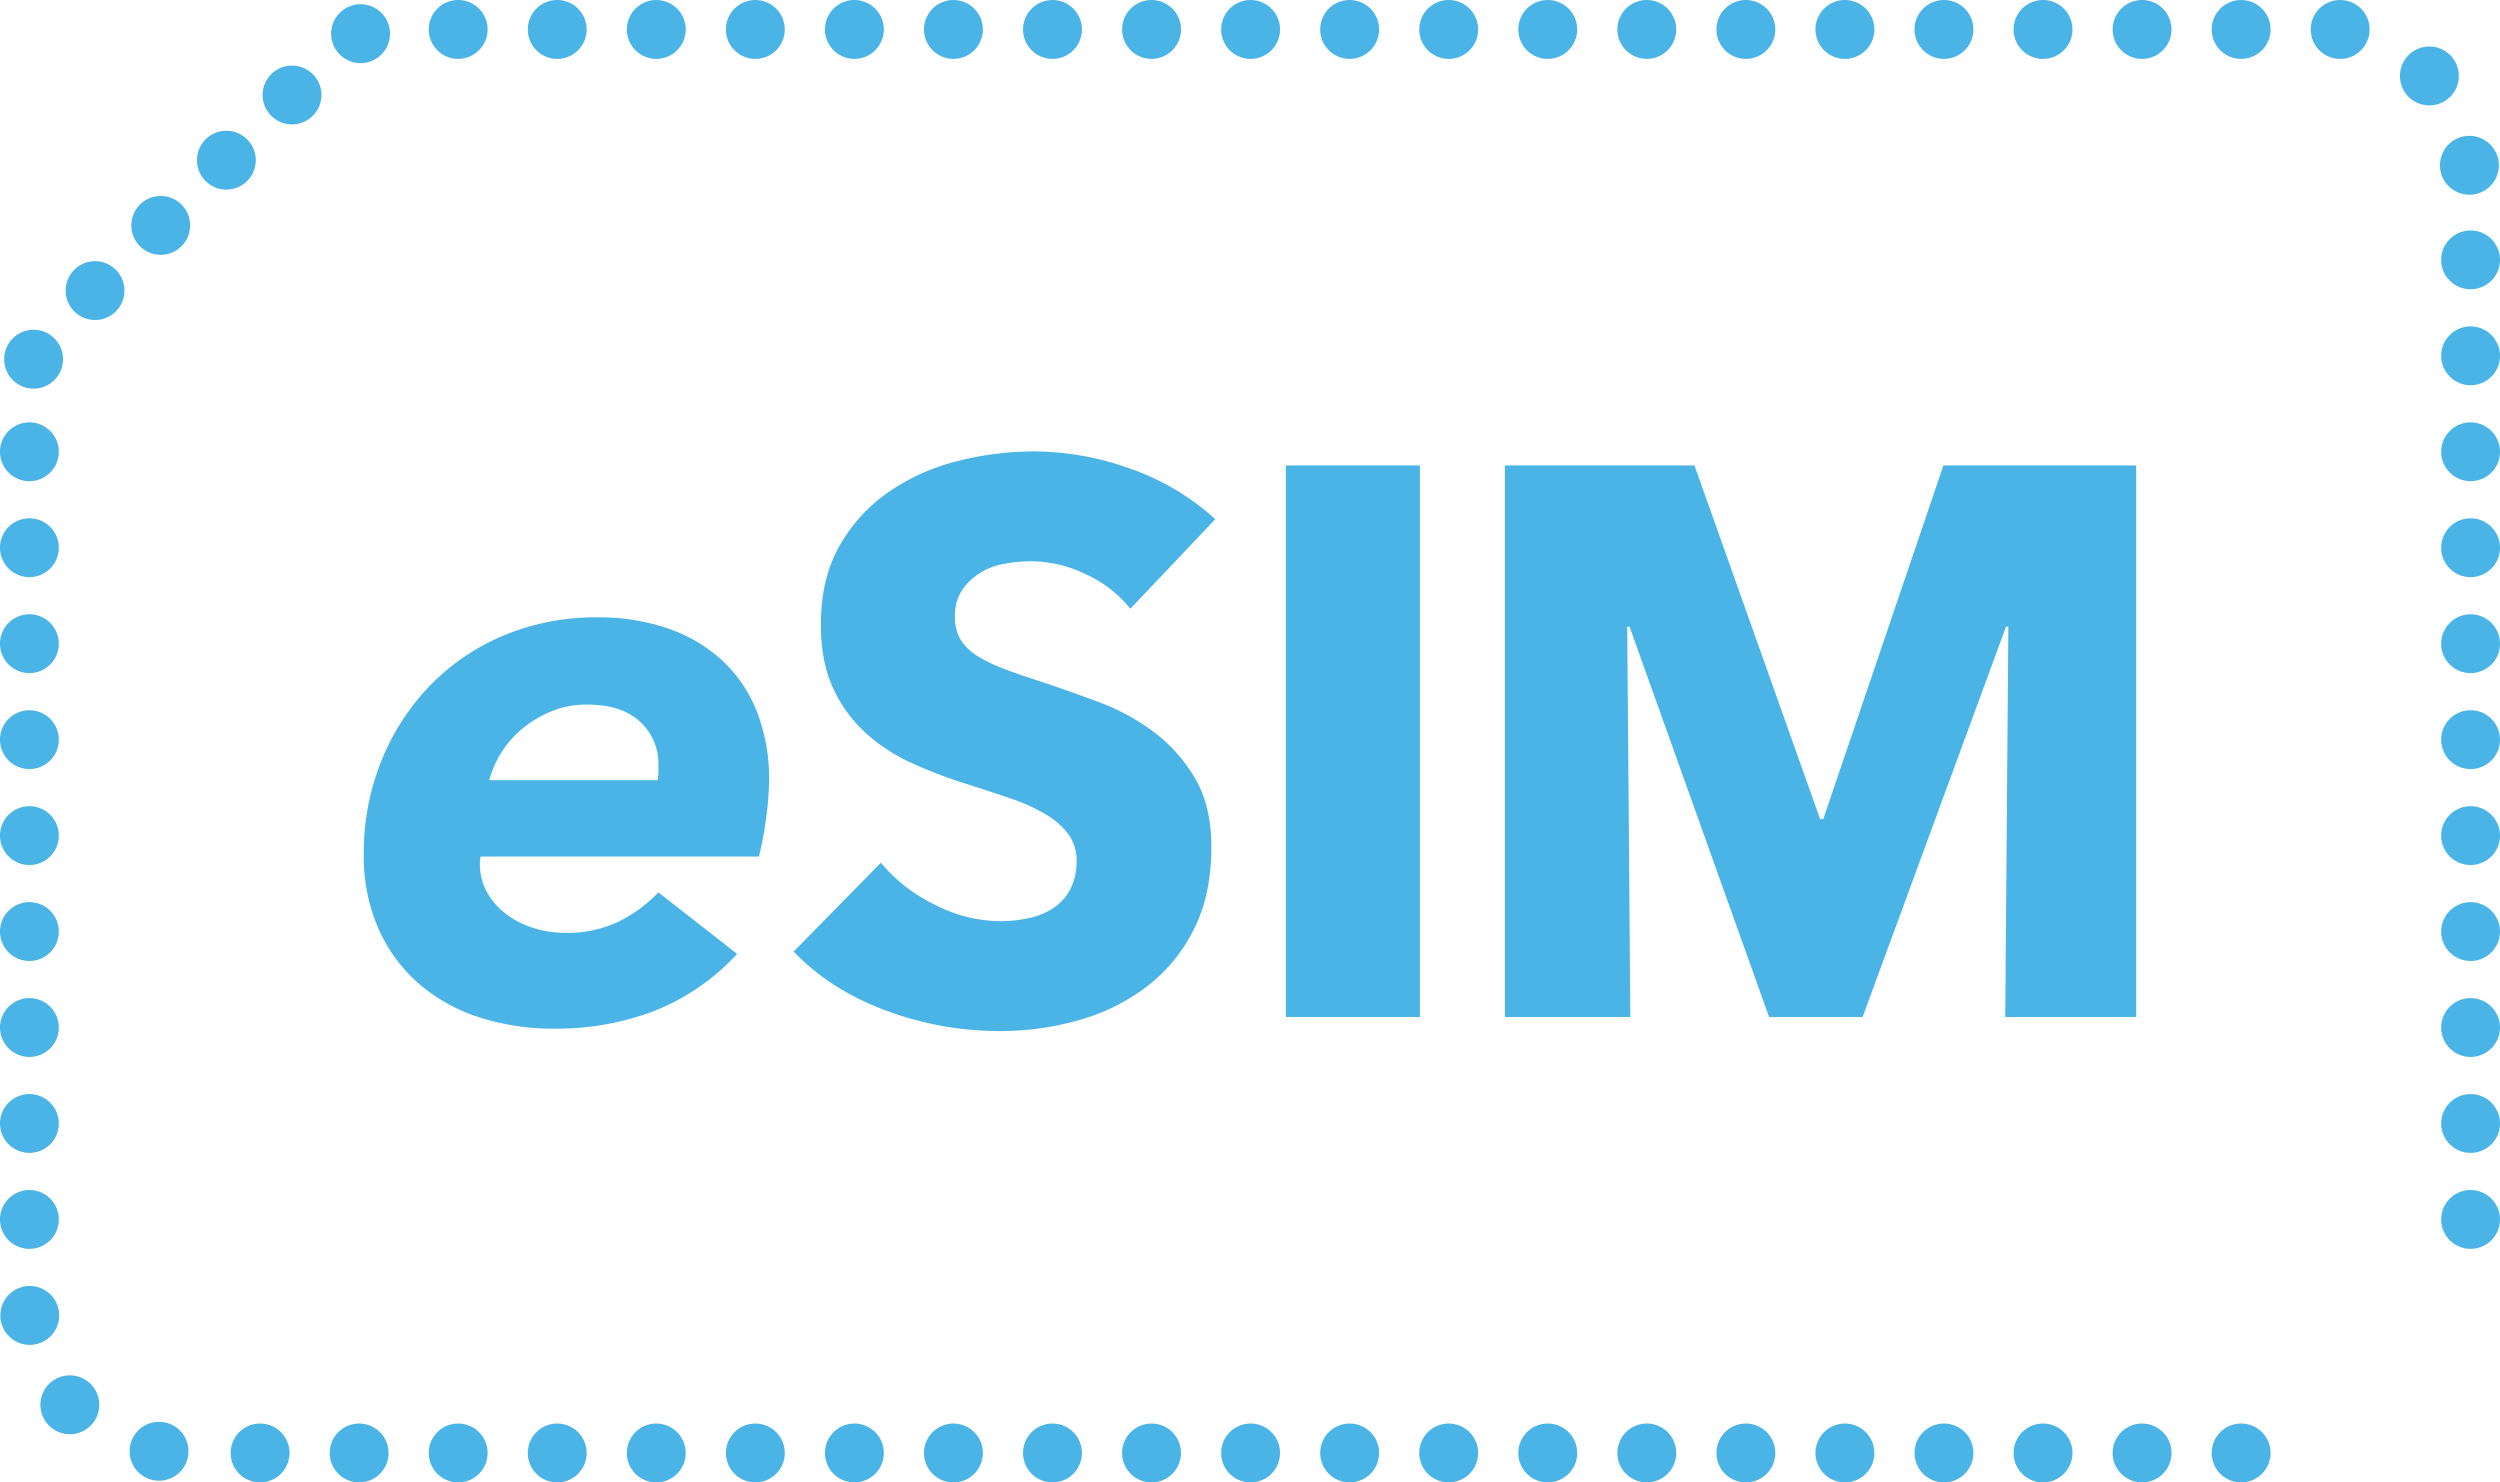
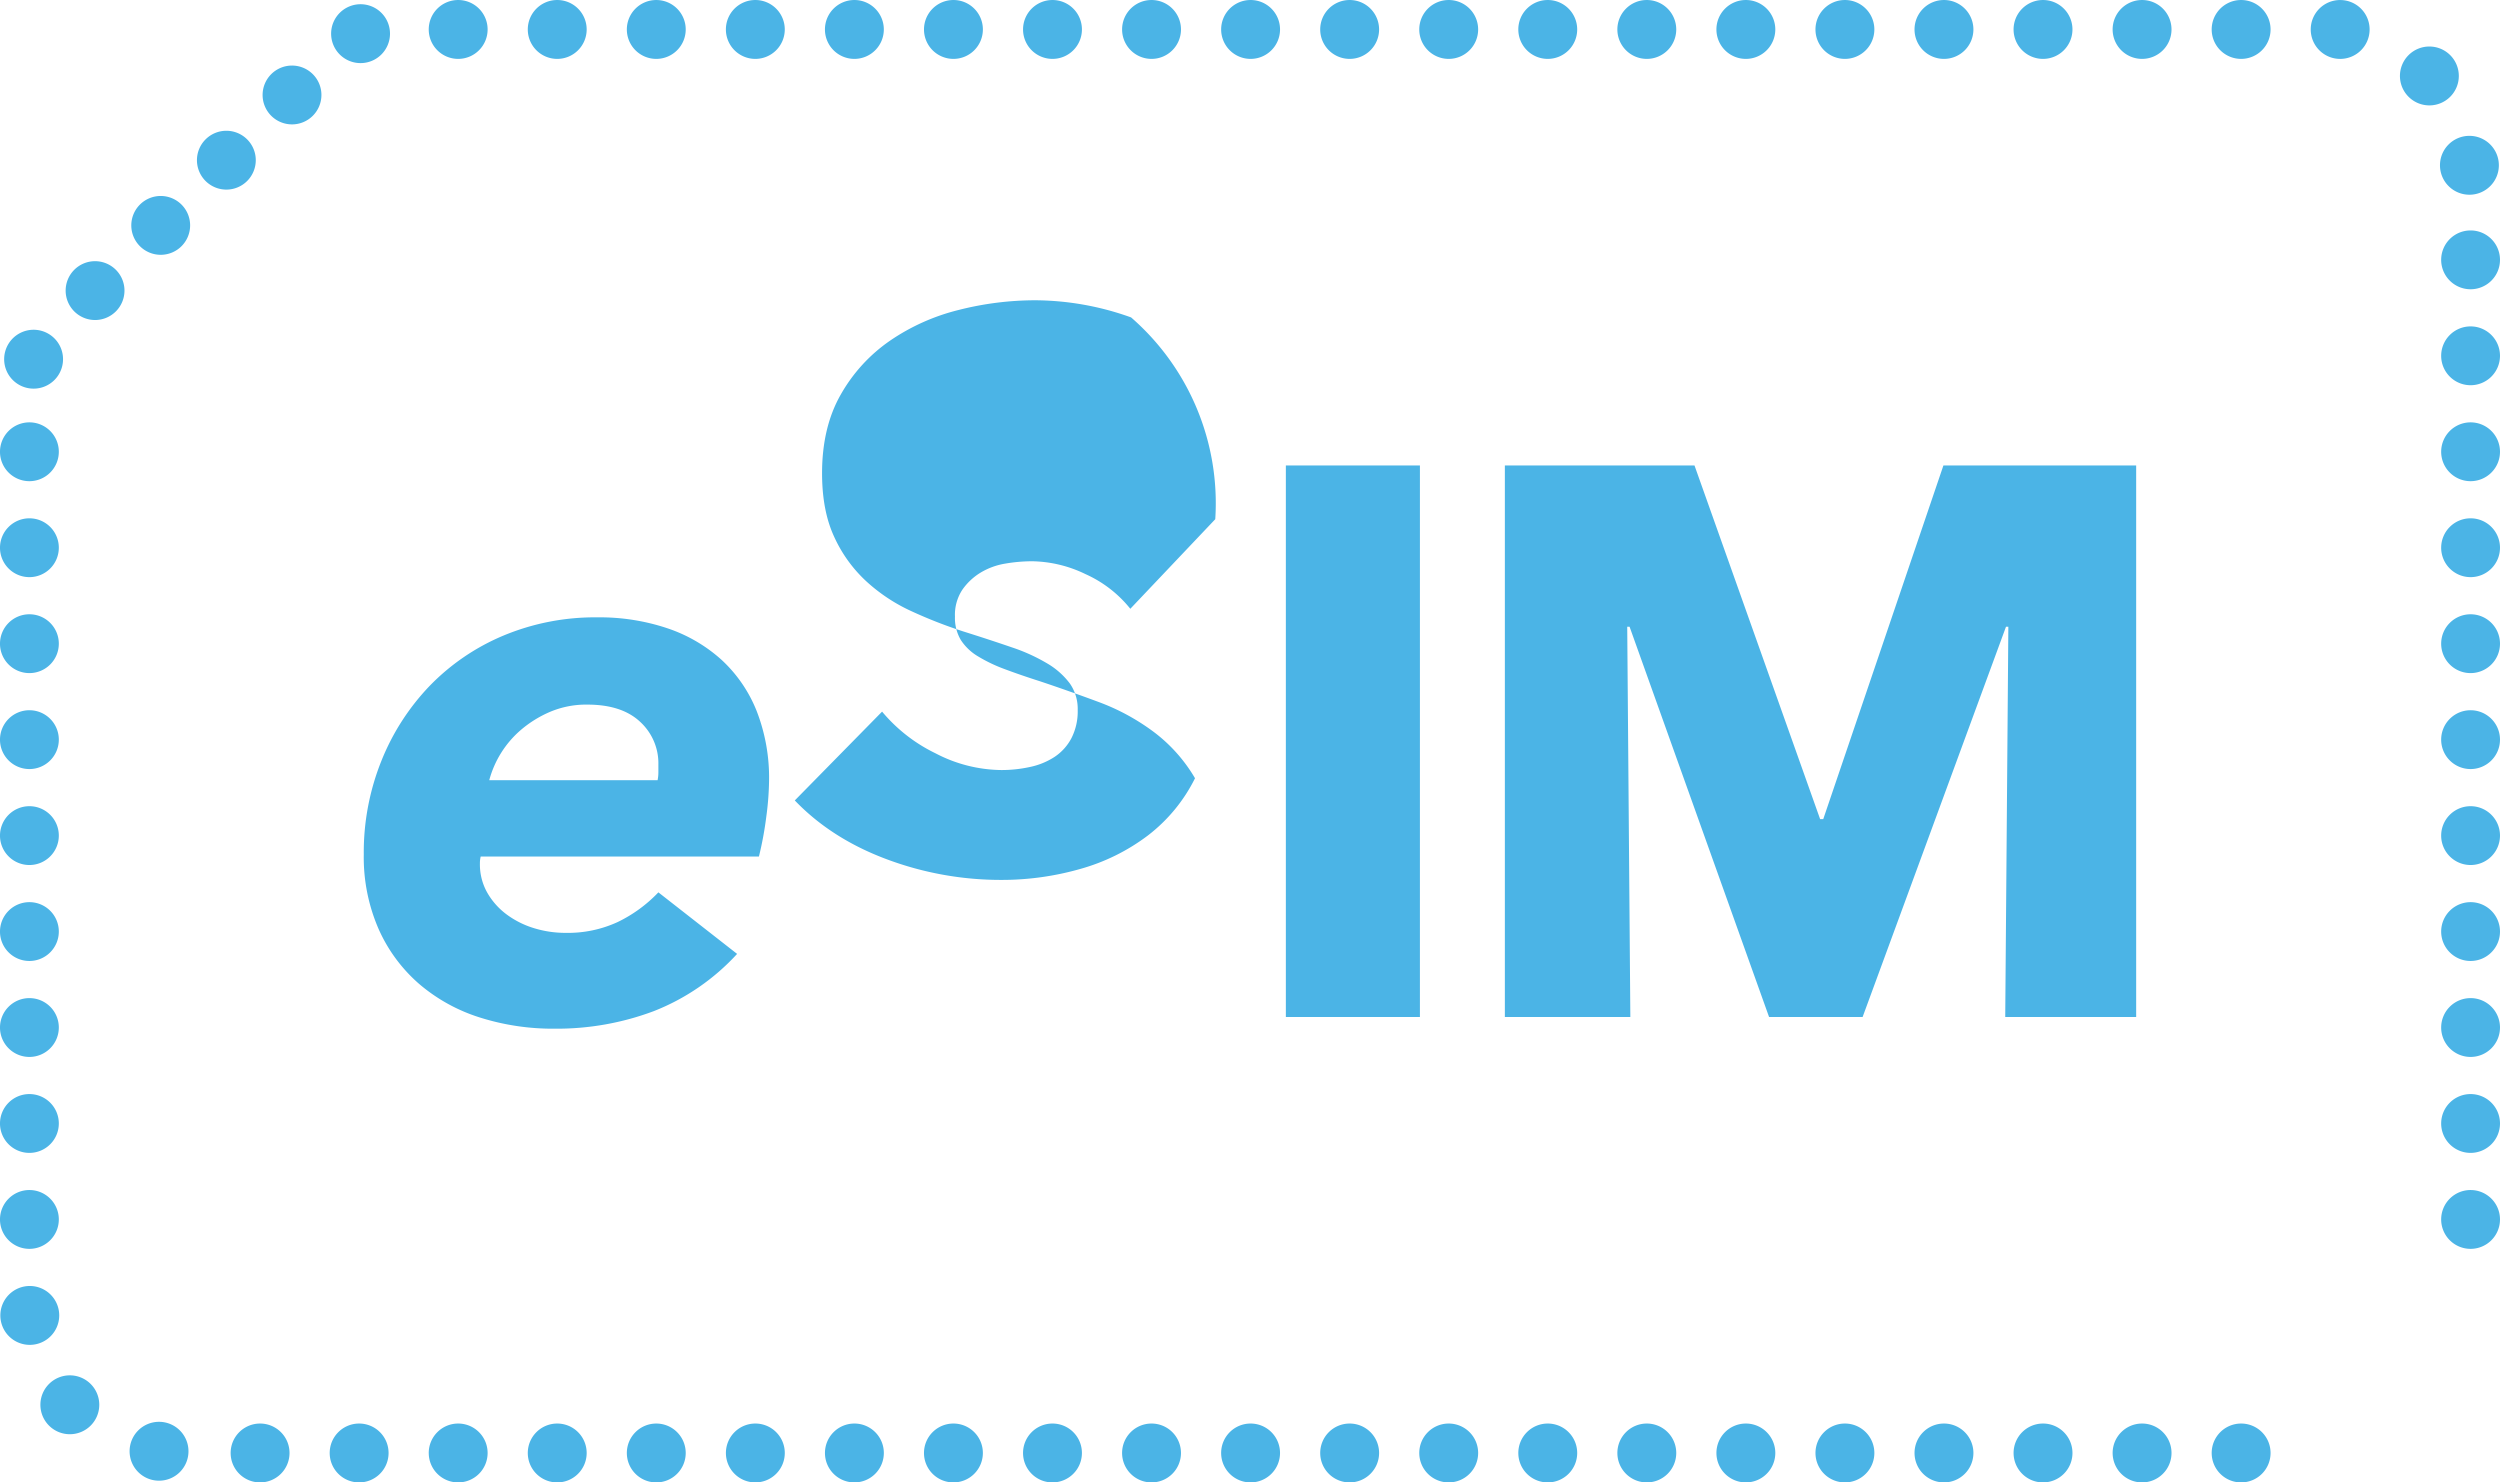
<svg xmlns="http://www.w3.org/2000/svg" viewBox="74.02 244.99 849.98 504.01">
  <defs>
    <style>
      .cls-1 {
        fill: #4bb4e6;
        fill-rule: evenodd;
      }
    </style>
  </defs>
-   <path id="eSIM_GSMA" data-name="eSIM GSMA" class="cls-1" d="M237.45,536.2a9.733,9.733,0,0,0-.265,2.382,19.519,19.519,0,0,0,2.516,9.935,24.109,24.109,0,0,0,6.624,7.415,30.473,30.473,0,0,0,9.276,4.635,36.341,36.341,0,0,0,10.731,1.589,40.392,40.392,0,0,0,17.755-3.708,47.711,47.711,0,0,0,13.778-10.066l26.765,20.926a76.088,76.088,0,0,1-28.354,19.469,93.726,93.726,0,0,1-33.653,5.959,82.167,82.167,0,0,1-25.571-3.842,58.933,58.933,0,0,1-20.538-11.388,53.33,53.33,0,0,1-13.778-18.673,61.047,61.047,0,0,1-5.035-25.428,83.41,83.41,0,0,1,5.962-31.653,79.407,79.407,0,0,1,16.429-25.56,75.58,75.58,0,0,1,25.042-17.085,80.836,80.836,0,0,1,32.063-6.223,72.254,72.254,0,0,1,23.717,3.708,52.3,52.3,0,0,1,18.416,10.726,47.614,47.614,0,0,1,11.924,17.349,62.453,62.453,0,0,1,4.24,23.838,99.252,99.252,0,0,1-.927,12.052A117.643,117.643,0,0,1,332.05,536.2h-94.6ZM297.6,510.244a13.565,13.565,0,0,0,.264-2.648v-2.648a19.138,19.138,0,0,0-6.226-14.569q-6.231-5.823-17.887-5.827a31.5,31.5,0,0,0-12.851,2.517,38.769,38.769,0,0,0-9.938,6.222,34.214,34.214,0,0,0-10.6,16.953H297.6ZM458.32,451.972a41,41,0,0,0-15.237-11.786,42.987,42.987,0,0,0-18.152-4.372,54.092,54.092,0,0,0-9.142.8,23.625,23.625,0,0,0-8.347,3.047,20.579,20.579,0,0,0-6.226,5.826,15.479,15.479,0,0,0-2.518,9.138,14.728,14.728,0,0,0,1.987,7.946,17.68,17.68,0,0,0,5.831,5.564,51.851,51.851,0,0,0,9.142,4.369q5.3,1.989,11.924,4.105,9.537,3.181,19.874,7.019a74.44,74.44,0,0,1,18.813,10.2,53.563,53.563,0,0,1,14.045,15.76q5.564,9.406,5.564,23.442,0,16.158-5.962,27.944a55.749,55.749,0,0,1-16.031,19.467,68.687,68.687,0,0,1-23.054,11.389,97.047,97.047,0,0,1-26.764,3.709,110.6,110.6,0,0,1-38.953-7.019q-18.817-7.016-31.269-20l29.678-30.2a54.723,54.723,0,0,0,18.153,14.17,49.242,49.242,0,0,0,22.391,5.695,45.045,45.045,0,0,0,9.8-1.058,24.392,24.392,0,0,0,8.347-3.443,17.271,17.271,0,0,0,5.7-6.359,20.012,20.012,0,0,0,2.12-9.535,15.114,15.114,0,0,0-2.649-9,26.01,26.01,0,0,0-7.553-6.755,61.427,61.427,0,0,0-12.189-5.562q-7.291-2.512-16.562-5.429a157.507,157.507,0,0,1-17.622-6.888,58.933,58.933,0,0,1-15.37-10.2,47.155,47.155,0,0,1-10.864-15.1q-4.111-8.871-4.107-21.588,0-15.626,6.359-26.75a55.28,55.28,0,0,1,16.695-18.277,71.772,71.772,0,0,1,23.318-10.462,105.86,105.86,0,0,1,26.235-3.312,97.535,97.535,0,0,1,32.46,5.827A83.727,83.727,0,0,1,487.2,421.512ZM511.2,403.236h45.58V590.765H511.2V403.236ZM755.783,590.765l1.059-132.7h-0.795l-48.756,132.7h-31.8l-47.431-132.7h-0.795l1.059,132.7H585.66V403.237h64.471l42.716,120.25h1.062l40.859-120.25H800.3V590.765H755.783ZM825.976,739a10.009,10.009,0,1,1,10.008,10,10,10,0,0,1-10.008-10M792.3,739a10.009,10.009,0,1,1,10.008,10A10.006,10.006,0,0,1,792.3,739m-33.677,0a10.009,10.009,0,1,1,10.008,10,10,10,0,0,1-10.008-10m-33.677,0a10.009,10.009,0,1,1,10.009,10,10.005,10.005,0,0,1-10.009-10m-33.677,0a10.009,10.009,0,1,1,10.008,10,10,10,0,0,1-10.008-10m-33.677,0A10.009,10.009,0,1,1,667.6,749a10,10,0,0,1-10.008-10m-33.678,0a10.009,10.009,0,1,1,10.009,10,10.006,10.006,0,0,1-10.009-10m-33.677,0a10.009,10.009,0,1,1,10.009,10,10.005,10.005,0,0,1-10.009-10m-33.676,0a10.009,10.009,0,1,1,10.008,10,10,10,0,0,1-10.008-10m-33.678,0a10.009,10.009,0,1,1,10.008,10,10,10,0,0,1-10.008-10M489.2,739a10.009,10.009,0,1,1,10.009,10A10.005,10.005,0,0,1,489.2,739m-33.677,0a10.009,10.009,0,1,1,10.009,10,10.005,10.005,0,0,1-10.009-10m-33.677,0a10.009,10.009,0,1,1,10.008,10,10,10,0,0,1-10.008-10m-33.677,0a10.009,10.009,0,1,1,10.008,10,10,10,0,0,1-10.008-10M354.5,739A10.009,10.009,0,1,1,364.5,749,10,10,0,0,1,354.5,739m-33.677,0a10.009,10.009,0,1,1,10.009,10,10.006,10.006,0,0,1-10.009-10M913.991,343.337a10,10,0,1,1,10.008-10,10.006,10.006,0,0,1-10.008,10m0,32.626a10,10,0,1,1,10.008-10,10.007,10.007,0,0,1-10.008,10m0,32.626a10,10,0,1,1,10.008-10,10.007,10.007,0,0,1-10.008,10m0,32.624a10,10,0,1,1,10.008-10,10.005,10.005,0,0,1-10.008,10m0,32.626a10,10,0,1,1,10.008-10,10.006,10.006,0,0,1-10.008,10m0,32.625a10,10,0,1,1,10.008-10,10.006,10.006,0,0,1-10.008,10m0,32.626a10,10,0,1,1,10.008-10,10.007,10.007,0,0,1-10.008,10m0,32.626a10,10,0,1,1,10.008-10,10.007,10.007,0,0,1-10.008,10m0,32.624a10,10,0,1,1,10.008-10,10.006,10.006,0,0,1-10.008,10m0,32.625a10,10,0,1,1,10.008-10,10.006,10.006,0,0,1-10.008,10m0,32.626a10,10,0,1,1,10.008-10,10.006,10.006,0,0,1-10.008,10M85.5,377.125a10.009,10.009,0,1,1,7.06-2.97,10,10,0,0,1-7.06,2.97m20.888-23.332a10,10,0,1,1,9.953-10.058,10.006,10.006,0,0,1-9.953,10.058m22.32-22.171a10,10,0,1,1,9.953-10.058,10,10,0,0,1-9.953,10.058m22.32-22.169a10,10,0,1,1,9.953-10.058,10.005,10.005,0,0,1-9.953,10.058m22.321-22.171a10,10,0,1,1,9.953-10.058,10.007,10.007,0,0,1-9.953,10.058M84.01,408.589a10,10,0,1,1,10.008-10,10.008,10.008,0,0,1-10.008,10m0,32.624a10,10,0,1,1,10.008-10,10.006,10.006,0,0,1-10.008,10m0,32.626a10,10,0,1,1,10.008-10,10.007,10.007,0,0,1-10.008,10m0,32.625a10,10,0,1,1,10.008-10,10.006,10.006,0,0,1-10.008,10m0,32.626a10,10,0,1,1,10.008-10,10.008,10.008,0,0,1-10.008,10m0,32.626a10,10,0,1,1,10.008-10,10.008,10.008,0,0,1-10.008,10m0,32.624a10,10,0,1,1,10.008-10,10.006,10.006,0,0,1-10.008,10m0,32.625a10,10,0,1,1,10.008-10,10.006,10.006,0,0,1-10.008,10m0,32.626a10,10,0,1,1,10.008-10,10.006,10.006,0,0,1-10.008,10M287.142,739a10.008,10.008,0,1,1,10.008,10,10,10,0,0,1-10.008-10m-33.678,0a10.009,10.009,0,1,1,10.008,10,10,10,0,0,1-10.008-10m-33.677,0A10.009,10.009,0,1,1,229.8,749a10,10,0,0,1-10.008-10m-33.678,0a10.009,10.009,0,1,1,10.009,10,10.005,10.005,0,0,1-10.009-10m-33.677,0a10.009,10.009,0,1,1,10.009,10,10.006,10.006,0,0,1-10.009-10M825.976,255.012a10.009,10.009,0,1,1,10.008,10,10.006,10.006,0,0,1-10.008-10m-33.678,0a10.009,10.009,0,1,1,10.008,10,10.007,10.007,0,0,1-10.008-10m-33.677,0a10.009,10.009,0,1,1,10.008,10,10.006,10.006,0,0,1-10.008-10m-33.677,0a10.009,10.009,0,1,1,10.009,10,10.006,10.006,0,0,1-10.009-10m-33.677,0a10.009,10.009,0,1,1,10.008,10,10.006,10.006,0,0,1-10.008-10m-33.677,0a10.009,10.009,0,1,1,10.008,10,10.006,10.006,0,0,1-10.008-10m-33.678,0a10.009,10.009,0,1,1,10.009,10,10.008,10.008,0,0,1-10.009-10m-33.677,0a10.009,10.009,0,1,1,10.009,10,10.006,10.006,0,0,1-10.009-10m-33.676,0a10.009,10.009,0,1,1,10.008,10,10.006,10.006,0,0,1-10.008-10m-33.678,0a10.009,10.009,0,1,1,10.008,10,10.006,10.006,0,0,1-10.008-10m-33.677,0a10.009,10.009,0,1,1,10.009,10,10.006,10.006,0,0,1-10.009-10m-33.677,0a10.009,10.009,0,1,1,10.009,10,10.006,10.006,0,0,1-10.009-10m-33.677,0a10.009,10.009,0,1,1,10.008,10,10.006,10.006,0,0,1-10.008-10m-33.677,0a10.009,10.009,0,1,1,10.008,10,10.006,10.006,0,0,1-10.008-10m-33.678,0a10.009,10.009,0,1,1,10.008,10,10.006,10.006,0,0,1-10.008-10m-33.677,0a10.009,10.009,0,1,1,10.009,10,10.007,10.007,0,0,1-10.009-10m-33.676,0a10.008,10.008,0,1,1,10.008,10,10.006,10.006,0,0,1-10.008-10m-33.678,0a10.009,10.009,0,1,1,10.008,10,10.006,10.006,0,0,1-10.008-10m-33.677,0a10.009,10.009,0,1,1,10.008,10,10.006,10.006,0,0,1-10.008-10M186.6,256.445a10.009,10.009,0,1,1,10.009,10,10.005,10.005,0,0,1-10.009-10M859.652,738.392a10.009,10.009,0,1,1,10.009,10,10.006,10.006,0,0,1-10.009-10m30.329-15.805a10.009,10.009,0,1,1,10.008,10,10.006,10.006,0,0,1-10.008-10m13.613-30.375a10.009,10.009,0,1,1,10.008,10,10.006,10.006,0,0,1-10.008-10m-43.942,46.18a10.009,10.009,0,1,1,10.009,10,10.006,10.006,0,0,1-10.009-10m30.329-15.805a10.009,10.009,0,1,1,10.008,10,10.006,10.006,0,0,1-10.008-10m13.613-30.375a10.009,10.009,0,1,1,10.008,10,10.006,10.006,0,0,1-10.008-10M859.652,255a10.009,10.009,0,1,0,10.009-10,10.006,10.006,0,0,0-10.009,10m30.329,15.806a10.009,10.009,0,1,0,10.008-10,10.006,10.006,0,0,0-10.008,10m13.613,30.372a10.009,10.009,0,1,0,10.008-10,10,10,0,0,0-10.008,10M138.1,738.414a10.009,10.009,0,1,0-10.008,10,10,10,0,0,0,10.008-10m-30.328-15.8a10.009,10.009,0,1,0-10.009,10,10.006,10.006,0,0,0,10.009-10M94.157,692.234a10.009,10.009,0,1,0-10.009,10,10.007,10.007,0,0,0,10.009-10" />
+   <path id="eSIM_GSMA" data-name="eSIM GSMA" class="cls-1" d="M237.45,536.2a9.733,9.733,0,0,0-.265,2.382,19.519,19.519,0,0,0,2.516,9.935,24.109,24.109,0,0,0,6.624,7.415,30.473,30.473,0,0,0,9.276,4.635,36.341,36.341,0,0,0,10.731,1.589,40.392,40.392,0,0,0,17.755-3.708,47.711,47.711,0,0,0,13.778-10.066l26.765,20.926a76.088,76.088,0,0,1-28.354,19.469,93.726,93.726,0,0,1-33.653,5.959,82.167,82.167,0,0,1-25.571-3.842,58.933,58.933,0,0,1-20.538-11.388,53.33,53.33,0,0,1-13.778-18.673,61.047,61.047,0,0,1-5.035-25.428,83.41,83.41,0,0,1,5.962-31.653,79.407,79.407,0,0,1,16.429-25.56,75.58,75.58,0,0,1,25.042-17.085,80.836,80.836,0,0,1,32.063-6.223,72.254,72.254,0,0,1,23.717,3.708,52.3,52.3,0,0,1,18.416,10.726,47.614,47.614,0,0,1,11.924,17.349,62.453,62.453,0,0,1,4.24,23.838,99.252,99.252,0,0,1-.927,12.052A117.643,117.643,0,0,1,332.05,536.2h-94.6ZM297.6,510.244a13.565,13.565,0,0,0,.264-2.648v-2.648a19.138,19.138,0,0,0-6.226-14.569q-6.231-5.823-17.887-5.827a31.5,31.5,0,0,0-12.851,2.517,38.769,38.769,0,0,0-9.938,6.222,34.214,34.214,0,0,0-10.6,16.953H297.6ZM458.32,451.972a41,41,0,0,0-15.237-11.786,42.987,42.987,0,0,0-18.152-4.372,54.092,54.092,0,0,0-9.142.8,23.625,23.625,0,0,0-8.347,3.047,20.579,20.579,0,0,0-6.226,5.826,15.479,15.479,0,0,0-2.518,9.138,14.728,14.728,0,0,0,1.987,7.946,17.68,17.68,0,0,0,5.831,5.564,51.851,51.851,0,0,0,9.142,4.369q5.3,1.989,11.924,4.105,9.537,3.181,19.874,7.019a74.44,74.44,0,0,1,18.813,10.2,53.563,53.563,0,0,1,14.045,15.76a55.749,55.749,0,0,1-16.031,19.467,68.687,68.687,0,0,1-23.054,11.389,97.047,97.047,0,0,1-26.764,3.709,110.6,110.6,0,0,1-38.953-7.019q-18.817-7.016-31.269-20l29.678-30.2a54.723,54.723,0,0,0,18.153,14.17,49.242,49.242,0,0,0,22.391,5.695,45.045,45.045,0,0,0,9.8-1.058,24.392,24.392,0,0,0,8.347-3.443,17.271,17.271,0,0,0,5.7-6.359,20.012,20.012,0,0,0,2.12-9.535,15.114,15.114,0,0,0-2.649-9,26.01,26.01,0,0,0-7.553-6.755,61.427,61.427,0,0,0-12.189-5.562q-7.291-2.512-16.562-5.429a157.507,157.507,0,0,1-17.622-6.888,58.933,58.933,0,0,1-15.37-10.2,47.155,47.155,0,0,1-10.864-15.1q-4.111-8.871-4.107-21.588,0-15.626,6.359-26.75a55.28,55.28,0,0,1,16.695-18.277,71.772,71.772,0,0,1,23.318-10.462,105.86,105.86,0,0,1,26.235-3.312,97.535,97.535,0,0,1,32.46,5.827A83.727,83.727,0,0,1,487.2,421.512ZM511.2,403.236h45.58V590.765H511.2V403.236ZM755.783,590.765l1.059-132.7h-0.795l-48.756,132.7h-31.8l-47.431-132.7h-0.795l1.059,132.7H585.66V403.237h64.471l42.716,120.25h1.062l40.859-120.25H800.3V590.765H755.783ZM825.976,739a10.009,10.009,0,1,1,10.008,10,10,10,0,0,1-10.008-10M792.3,739a10.009,10.009,0,1,1,10.008,10A10.006,10.006,0,0,1,792.3,739m-33.677,0a10.009,10.009,0,1,1,10.008,10,10,10,0,0,1-10.008-10m-33.677,0a10.009,10.009,0,1,1,10.009,10,10.005,10.005,0,0,1-10.009-10m-33.677,0a10.009,10.009,0,1,1,10.008,10,10,10,0,0,1-10.008-10m-33.677,0A10.009,10.009,0,1,1,667.6,749a10,10,0,0,1-10.008-10m-33.678,0a10.009,10.009,0,1,1,10.009,10,10.006,10.006,0,0,1-10.009-10m-33.677,0a10.009,10.009,0,1,1,10.009,10,10.005,10.005,0,0,1-10.009-10m-33.676,0a10.009,10.009,0,1,1,10.008,10,10,10,0,0,1-10.008-10m-33.678,0a10.009,10.009,0,1,1,10.008,10,10,10,0,0,1-10.008-10M489.2,739a10.009,10.009,0,1,1,10.009,10A10.005,10.005,0,0,1,489.2,739m-33.677,0a10.009,10.009,0,1,1,10.009,10,10.005,10.005,0,0,1-10.009-10m-33.677,0a10.009,10.009,0,1,1,10.008,10,10,10,0,0,1-10.008-10m-33.677,0a10.009,10.009,0,1,1,10.008,10,10,10,0,0,1-10.008-10M354.5,739A10.009,10.009,0,1,1,364.5,749,10,10,0,0,1,354.5,739m-33.677,0a10.009,10.009,0,1,1,10.009,10,10.006,10.006,0,0,1-10.009-10M913.991,343.337a10,10,0,1,1,10.008-10,10.006,10.006,0,0,1-10.008,10m0,32.626a10,10,0,1,1,10.008-10,10.007,10.007,0,0,1-10.008,10m0,32.626a10,10,0,1,1,10.008-10,10.007,10.007,0,0,1-10.008,10m0,32.624a10,10,0,1,1,10.008-10,10.005,10.005,0,0,1-10.008,10m0,32.626a10,10,0,1,1,10.008-10,10.006,10.006,0,0,1-10.008,10m0,32.625a10,10,0,1,1,10.008-10,10.006,10.006,0,0,1-10.008,10m0,32.626a10,10,0,1,1,10.008-10,10.007,10.007,0,0,1-10.008,10m0,32.626a10,10,0,1,1,10.008-10,10.007,10.007,0,0,1-10.008,10m0,32.624a10,10,0,1,1,10.008-10,10.006,10.006,0,0,1-10.008,10m0,32.625a10,10,0,1,1,10.008-10,10.006,10.006,0,0,1-10.008,10m0,32.626a10,10,0,1,1,10.008-10,10.006,10.006,0,0,1-10.008,10M85.5,377.125a10.009,10.009,0,1,1,7.06-2.97,10,10,0,0,1-7.06,2.97m20.888-23.332a10,10,0,1,1,9.953-10.058,10.006,10.006,0,0,1-9.953,10.058m22.32-22.171a10,10,0,1,1,9.953-10.058,10,10,0,0,1-9.953,10.058m22.32-22.169a10,10,0,1,1,9.953-10.058,10.005,10.005,0,0,1-9.953,10.058m22.321-22.171a10,10,0,1,1,9.953-10.058,10.007,10.007,0,0,1-9.953,10.058M84.01,408.589a10,10,0,1,1,10.008-10,10.008,10.008,0,0,1-10.008,10m0,32.624a10,10,0,1,1,10.008-10,10.006,10.006,0,0,1-10.008,10m0,32.626a10,10,0,1,1,10.008-10,10.007,10.007,0,0,1-10.008,10m0,32.625a10,10,0,1,1,10.008-10,10.006,10.006,0,0,1-10.008,10m0,32.626a10,10,0,1,1,10.008-10,10.008,10.008,0,0,1-10.008,10m0,32.626a10,10,0,1,1,10.008-10,10.008,10.008,0,0,1-10.008,10m0,32.624a10,10,0,1,1,10.008-10,10.006,10.006,0,0,1-10.008,10m0,32.625a10,10,0,1,1,10.008-10,10.006,10.006,0,0,1-10.008,10m0,32.626a10,10,0,1,1,10.008-10,10.006,10.006,0,0,1-10.008,10M287.142,739a10.008,10.008,0,1,1,10.008,10,10,10,0,0,1-10.008-10m-33.678,0a10.009,10.009,0,1,1,10.008,10,10,10,0,0,1-10.008-10m-33.677,0A10.009,10.009,0,1,1,229.8,749a10,10,0,0,1-10.008-10m-33.678,0a10.009,10.009,0,1,1,10.009,10,10.005,10.005,0,0,1-10.009-10m-33.677,0a10.009,10.009,0,1,1,10.009,10,10.006,10.006,0,0,1-10.009-10M825.976,255.012a10.009,10.009,0,1,1,10.008,10,10.006,10.006,0,0,1-10.008-10m-33.678,0a10.009,10.009,0,1,1,10.008,10,10.007,10.007,0,0,1-10.008-10m-33.677,0a10.009,10.009,0,1,1,10.008,10,10.006,10.006,0,0,1-10.008-10m-33.677,0a10.009,10.009,0,1,1,10.009,10,10.006,10.006,0,0,1-10.009-10m-33.677,0a10.009,10.009,0,1,1,10.008,10,10.006,10.006,0,0,1-10.008-10m-33.677,0a10.009,10.009,0,1,1,10.008,10,10.006,10.006,0,0,1-10.008-10m-33.678,0a10.009,10.009,0,1,1,10.009,10,10.008,10.008,0,0,1-10.009-10m-33.677,0a10.009,10.009,0,1,1,10.009,10,10.006,10.006,0,0,1-10.009-10m-33.676,0a10.009,10.009,0,1,1,10.008,10,10.006,10.006,0,0,1-10.008-10m-33.678,0a10.009,10.009,0,1,1,10.008,10,10.006,10.006,0,0,1-10.008-10m-33.677,0a10.009,10.009,0,1,1,10.009,10,10.006,10.006,0,0,1-10.009-10m-33.677,0a10.009,10.009,0,1,1,10.009,10,10.006,10.006,0,0,1-10.009-10m-33.677,0a10.009,10.009,0,1,1,10.008,10,10.006,10.006,0,0,1-10.008-10m-33.677,0a10.009,10.009,0,1,1,10.008,10,10.006,10.006,0,0,1-10.008-10m-33.678,0a10.009,10.009,0,1,1,10.008,10,10.006,10.006,0,0,1-10.008-10m-33.677,0a10.009,10.009,0,1,1,10.009,10,10.007,10.007,0,0,1-10.009-10m-33.676,0a10.008,10.008,0,1,1,10.008,10,10.006,10.006,0,0,1-10.008-10m-33.678,0a10.009,10.009,0,1,1,10.008,10,10.006,10.006,0,0,1-10.008-10m-33.677,0a10.009,10.009,0,1,1,10.008,10,10.006,10.006,0,0,1-10.008-10M186.6,256.445a10.009,10.009,0,1,1,10.009,10,10.005,10.005,0,0,1-10.009-10M859.652,738.392a10.009,10.009,0,1,1,10.009,10,10.006,10.006,0,0,1-10.009-10m30.329-15.805a10.009,10.009,0,1,1,10.008,10,10.006,10.006,0,0,1-10.008-10m13.613-30.375a10.009,10.009,0,1,1,10.008,10,10.006,10.006,0,0,1-10.008-10m-43.942,46.18a10.009,10.009,0,1,1,10.009,10,10.006,10.006,0,0,1-10.009-10m30.329-15.805a10.009,10.009,0,1,1,10.008,10,10.006,10.006,0,0,1-10.008-10m13.613-30.375a10.009,10.009,0,1,1,10.008,10,10.006,10.006,0,0,1-10.008-10M859.652,255a10.009,10.009,0,1,0,10.009-10,10.006,10.006,0,0,0-10.009,10m30.329,15.806a10.009,10.009,0,1,0,10.008-10,10.006,10.006,0,0,0-10.008,10m13.613,30.372a10.009,10.009,0,1,0,10.008-10,10,10,0,0,0-10.008,10M138.1,738.414a10.009,10.009,0,1,0-10.008,10,10,10,0,0,0,10.008-10m-30.328-15.8a10.009,10.009,0,1,0-10.009,10,10.006,10.006,0,0,0,10.009-10M94.157,692.234a10.009,10.009,0,1,0-10.009,10,10.007,10.007,0,0,0,10.009-10" />
</svg>